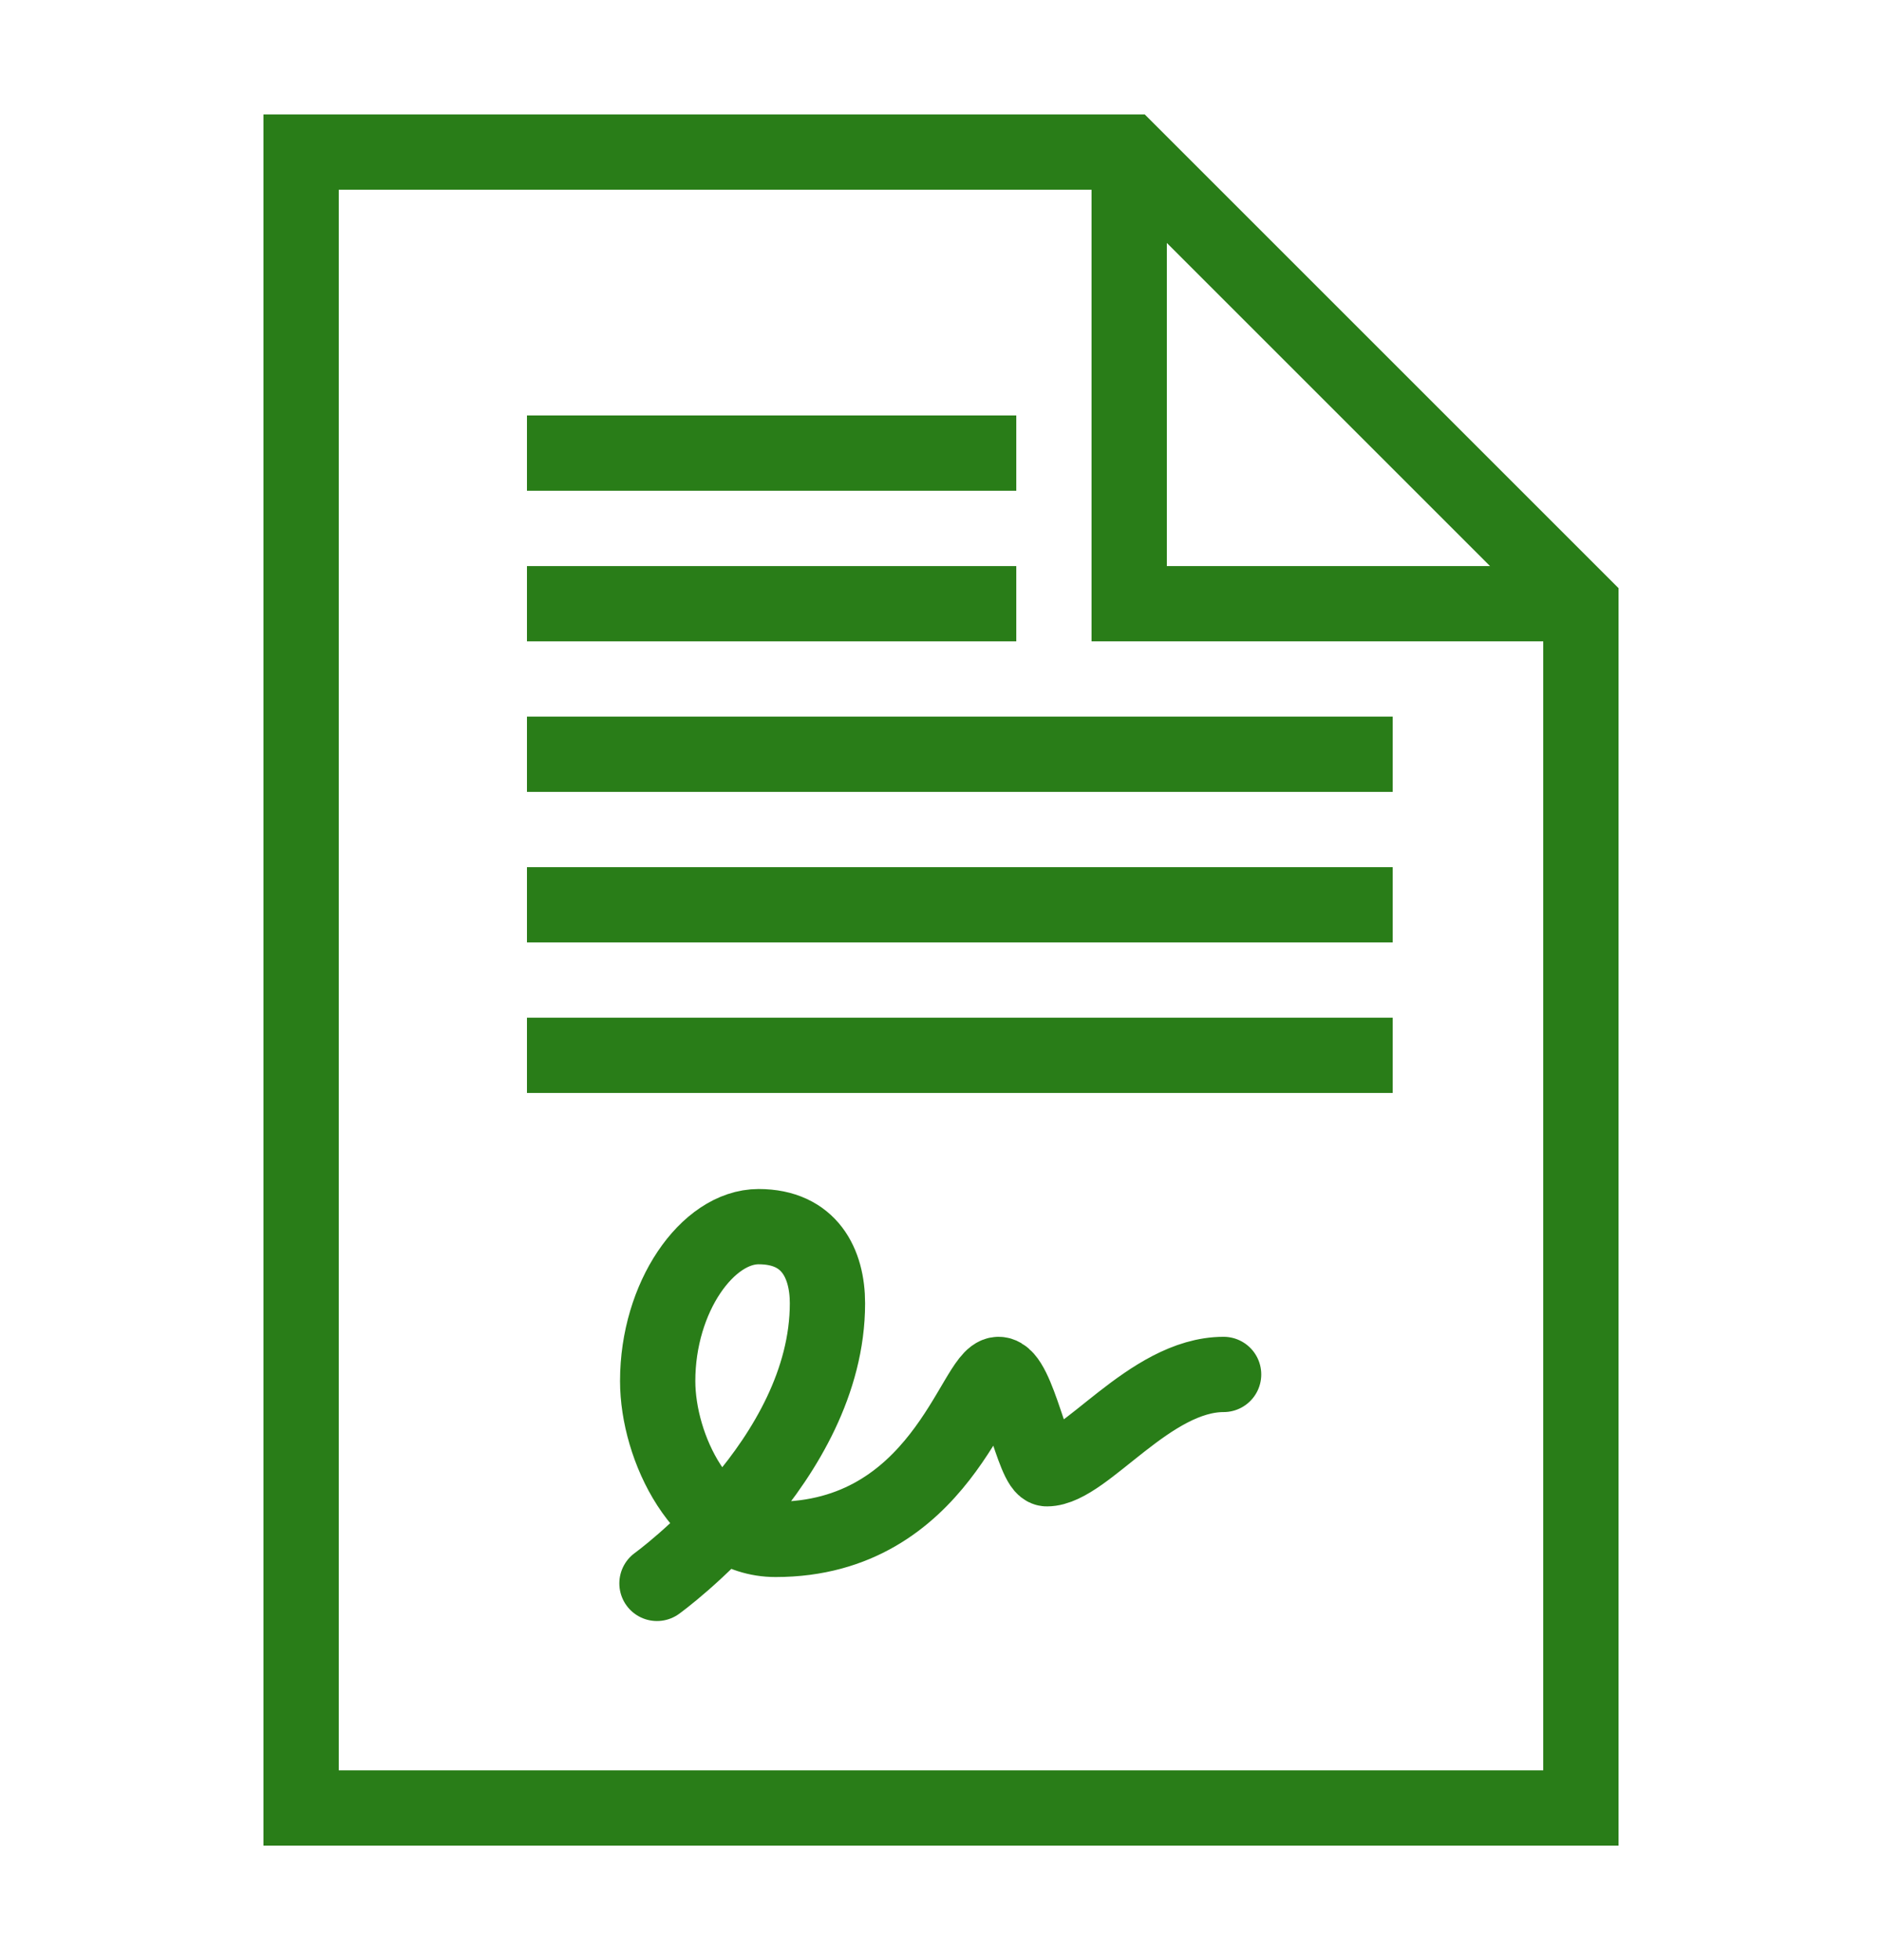
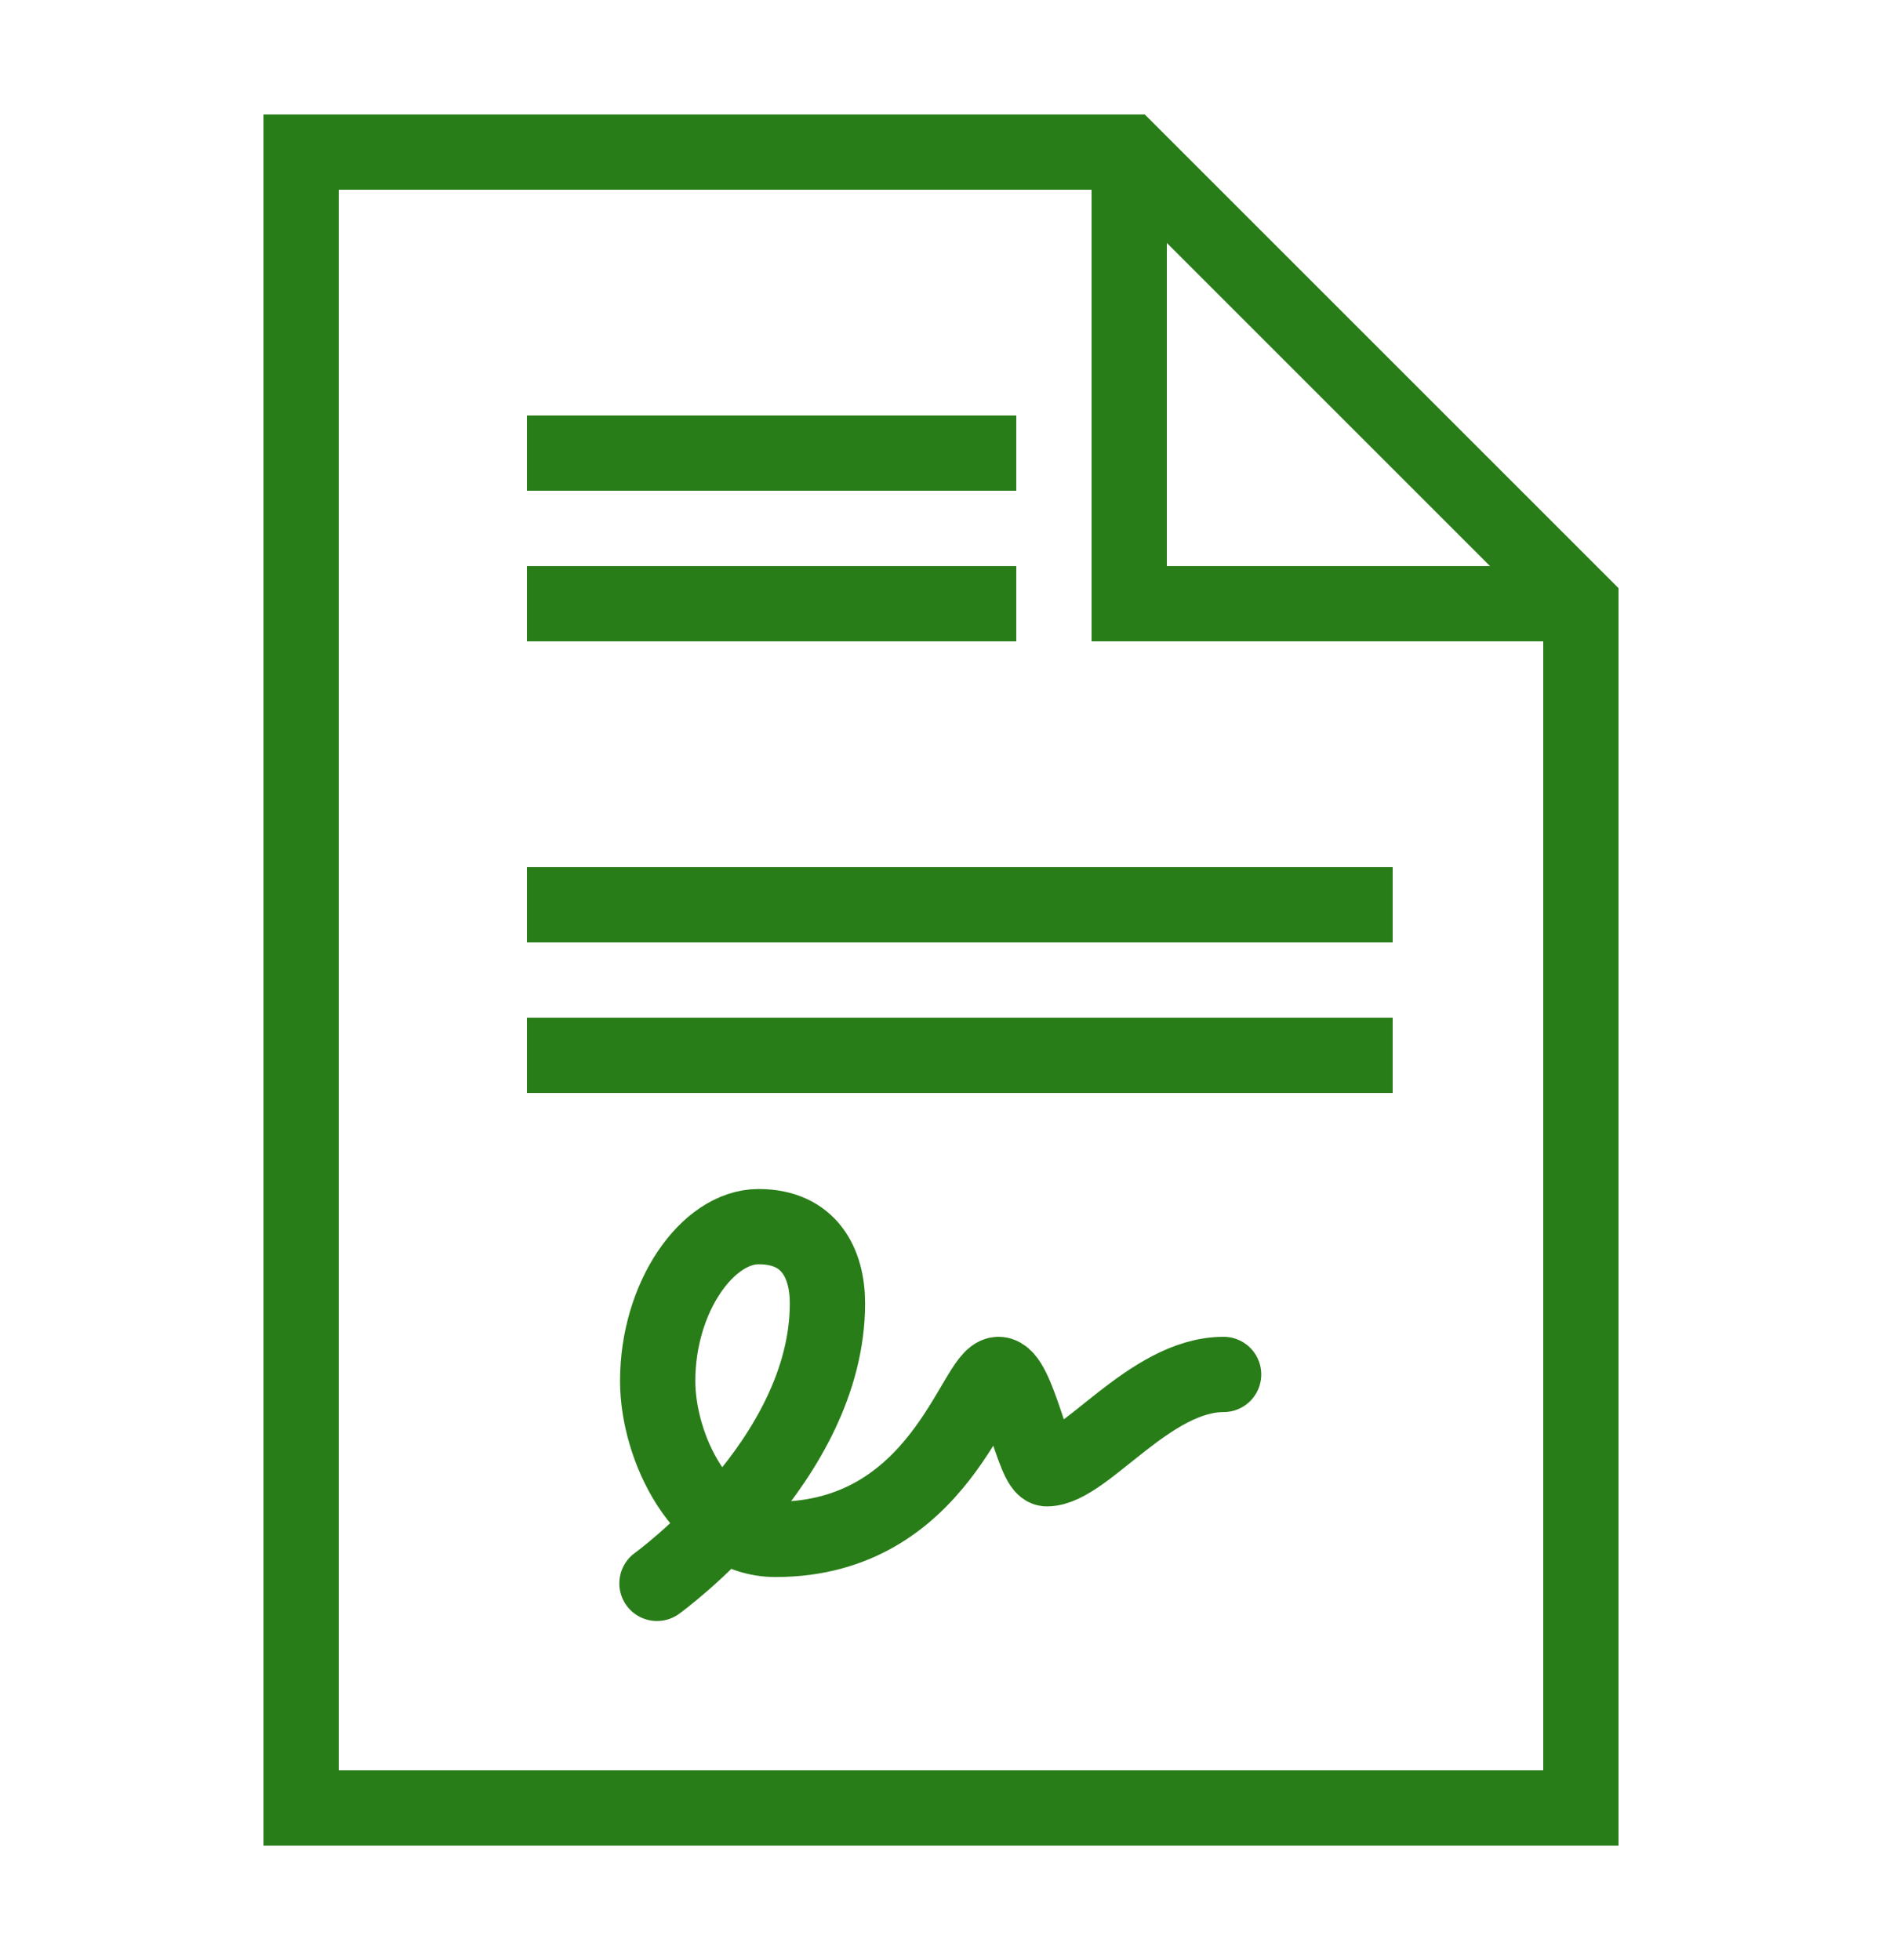
<svg xmlns="http://www.w3.org/2000/svg" width="24" height="25" viewBox="0 0 24 25" fill="none">
  <path d="M6.72 5.779H12.96" stroke="#297D18" stroke-width="0.96" stroke-miterlimit="10" />
  <path d="M6.72 7.7H12.96" stroke="#297D18" stroke-width="0.96" stroke-miterlimit="10" />
-   <path d="M6.72 9.62H17.76" stroke="#297D18" stroke-width="0.96" stroke-miterlimit="10" />
  <path d="M6.72 11.54H17.76" stroke="#297D18" stroke-width="0.96" stroke-miterlimit="10" />
  <path d="M6.72 13.46H17.76" stroke="#297D18" stroke-width="0.96" stroke-miterlimit="10" />
  <path d="M15.604 17.53C14.661 17.53 13.834 18.733 13.35 18.733C13.178 18.733 12.98 17.53 12.734 17.53C12.426 17.53 11.991 19.634 9.89 19.634C8.949 19.634 8.387 18.46 8.387 17.614C8.387 16.543 9.023 15.645 9.674 15.645C10.324 15.645 10.552 16.116 10.552 16.623C10.552 18.627 8.378 20.195 8.378 20.195" stroke="#297D18" stroke-width="0.96" stroke-miterlimit="10" stroke-linecap="round" stroke-linejoin="round" />
  <path d="M19.68 7.7H14.4V2.42" stroke="#297D18" stroke-width="0.96" stroke-miterlimit="10" stroke-linecap="round" />
-   <path d="M20.16 23.06H3.84V1.94H14.4L20.16 7.7V23.06Z" stroke="#297D18" stroke-width="0.96" stroke-miterlimit="10" stroke-linecap="round" />
+   <path d="M20.16 23.06H3.84V1.94H14.4L20.16 7.7Z" stroke="#297D18" stroke-width="0.96" stroke-miterlimit="10" stroke-linecap="round" />
</svg>